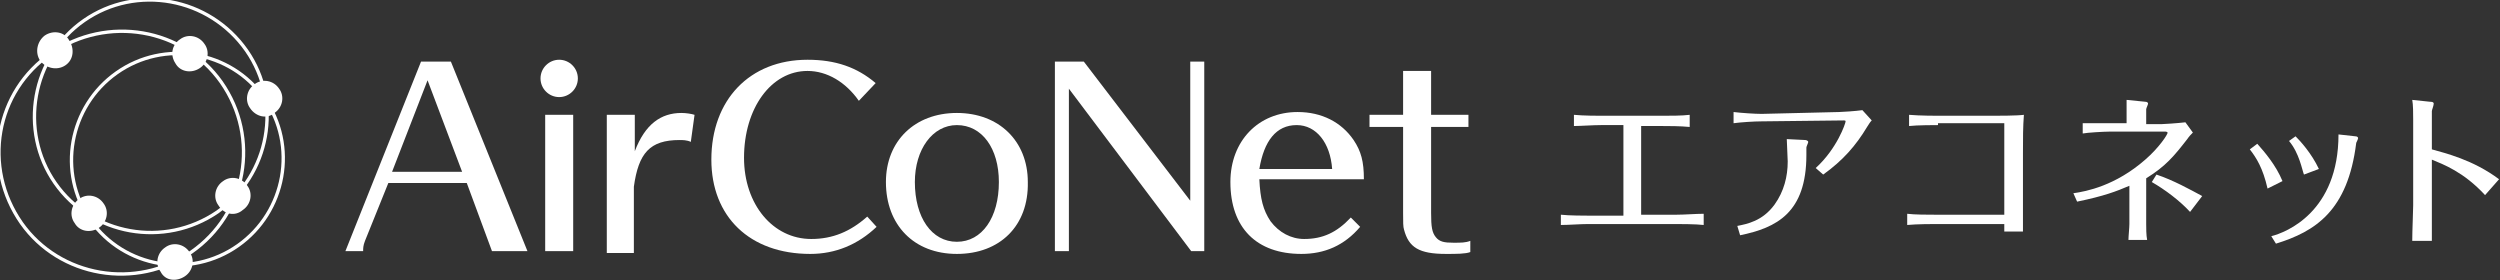
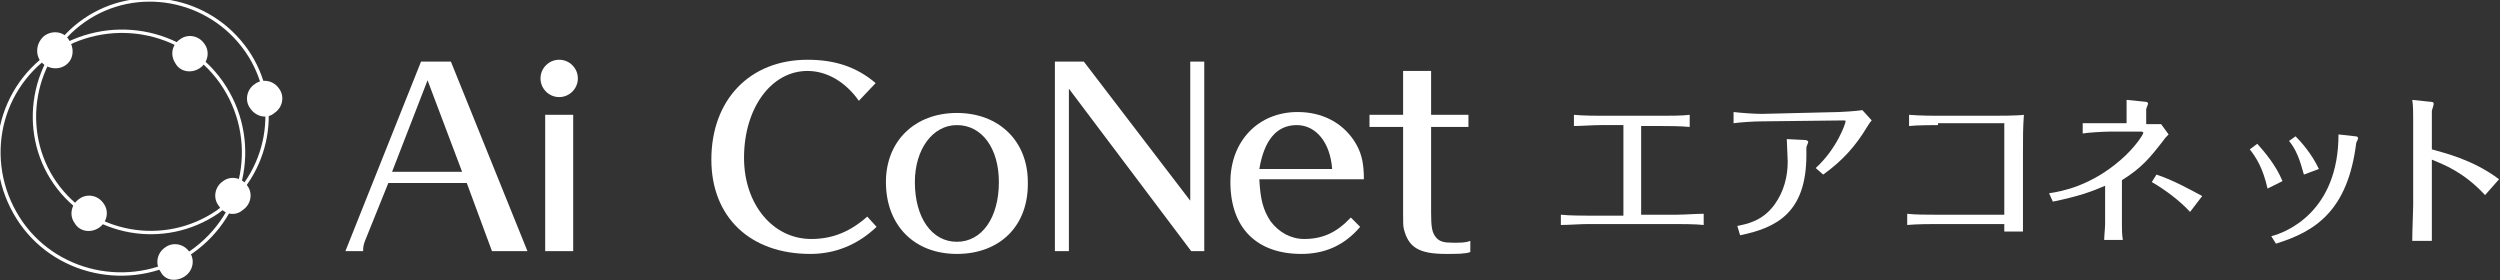
<svg xmlns="http://www.w3.org/2000/svg" version="1.1" id="レイヤー_1" x="0px" y="0px" viewBox="0 0 267.8 30" style="enable-background:new 0 0 267.8 30;" xml:space="preserve">
  <rect x="0" y="0" width="267.8" height="30" fill="#333333" stroke="none" />
  <style type="text/css">
	.st0{fill:#FFFFFF;}
	.st1{fill:none;stroke:#FFFFFF;stroke-width:0.361;stroke-miterlimit:10;}
</style>
  <g>
    <g>
      <g>
        <g>
          <path class="st0" d="M48.3,6.6l8.2,20.3h-3.8L50,19.6h-8.4l-2.5,6.2c-0.2,0.5-0.2,0.8-0.2,1.1H37l8.1-20.3H48.3z M42,18.4h7.5      l-3.7-9.8L42,18.4z" />
          <path class="st0" d="M61.9,8.4c0,1.1-0.9,2-2,2c-1.1,0-2-0.9-2-2s0.9-2,2-2C61,6.4,61.9,7.3,61.9,8.4z M58.4,26.9V12.3h3v14.6      H58.4z" />
-           <path class="st0" d="M68,16.2c1.1-2.9,2.8-4.1,5-4.1c0.5,0,1.1,0.1,1.4,0.2l-0.4,2.9c-0.4-0.2-0.9-0.2-1.2-0.2      c-3.2,0-4.4,1.4-4.9,5v7.1h-2.9V12.3H68V16.2z" />
          <path class="st0" d="M92,10.8c-1.4-2-3.4-3.2-5.5-3.2c-3.9,0-6.8,4-6.8,9.3c0,5,3.1,8.7,7.2,8.7c2.3,0,4.2-0.8,6-2.4l1,1.1      c-2,1.9-4.4,2.9-7.1,2.9c-6.5,0-10.6-4-10.6-10.1c0-6.4,4.1-10.7,10.3-10.7c3,0,5.3,0.8,7.3,2.5L92,10.8z" />
          <path class="st0" d="M102.5,27.2c-4.6,0-7.6-3.1-7.6-7.7c0-4.4,3.1-7.4,7.6-7.4c4.5,0,7.6,3,7.6,7.4      C110.2,24.2,107.1,27.2,102.5,27.2z M102.5,13.4c-2.6,0-4.5,2.6-4.5,6.1c0,3.8,1.8,6.4,4.5,6.4s4.5-2.6,4.5-6.4      C107,15.9,105.2,13.4,102.5,13.4z" />
          <path class="st0" d="M127.6,26.9L114.5,9.5v17.4H113V6.6h3.1l11.4,14.9V6.6h1.5v20.3H127.6z" />
          <path class="st0" d="M145.7,24.3c-1.7,2-3.8,2.9-6.3,2.9c-4.8,0-7.6-2.8-7.6-7.7c0-4.4,3-7.5,7.2-7.5c2.6,0,4.7,1.1,6,3      c0.8,1.2,1.1,2.3,1.1,4.2h-11.2c0.1,2.1,0.4,3.3,1.2,4.5c0.9,1.2,2.2,1.9,3.6,1.9c2,0,3.5-0.7,5-2.3L145.7,24.3z M142.7,18.1      c-0.2-2.8-1.7-4.7-3.8-4.7c-2.2,0-3.5,1.7-4,4.7C134.9,18.1,142.7,18.1,142.7,18.1z" />
          <path class="st0" d="M153.3,7.6v4.7h4v1.3h-4v9.2c0,1.5,0.1,2.1,0.5,2.6c0.4,0.5,0.9,0.6,1.9,0.6c0.8,0,1.3,0,1.8-0.2V27      c-0.5,0.2-1.5,0.2-2.6,0.2c-2.9,0-4-0.7-4.5-2.6c-0.1-0.3-0.1-0.8-0.1-1.8v-9.2h-3.6v-1.3h3.6V7.6L153.3,7.6L153.3,7.6z" />
        </g>
        <g>
-           <path class="st1" d="M25.5,26.3c5.1-3.6,6.4-10.7,2.8-15.8S17.6,4.2,12.5,7.8S6.1,18.5,9.7,23.6S20.4,29.9,25.5,26.3z" />
          <path class="st1" d="M23.3,22.7c5.6-4,7-11.7,3.1-17.3C22.4-0.3,14.6-1.7,9,2.2S2,14,5.9,19.6S17.6,26.6,23.3,22.7z" />
          <path class="st1" d="M20.5,27c5.9-4.1,7.4-12.2,3.2-18.2C19.6,3,11.5,1.6,5.5,5.7s-7.4,12.2-3.2,18.2      C6.4,29.7,14.6,31.1,20.5,27z" />
          <path class="st0" d="M7,7C7.9,6.4,8,5.2,7.4,4.3C6.9,3.4,5.7,3.2,4.8,3.8C4,4.4,3.7,5.6,4.3,6.5C4.9,7.3,6.1,7.6,7,7z" />
          <path class="st0" d="M26,22.5c0.9-0.6,1.1-1.8,0.5-2.6c-0.6-0.9-1.8-1.1-2.6-0.5c-0.9,0.6-1.1,1.8-0.5,2.6      C24,23,25.2,23.2,26,22.5z" />
          <path class="st0" d="M19.8,29.6c0.9-0.6,1.1-1.8,0.5-2.6c-0.6-0.9-1.8-1.1-2.6-0.5c-0.9,0.6-1.1,1.8-0.5,2.6      C17.7,30.1,18.9,30.2,19.8,29.6z" />
          <path class="st0" d="M21.4,7.3c0.9-0.6,1.1-1.8,0.5-2.6c-0.6-0.9-1.8-1.1-2.6-0.5c-0.9,0.6-1.1,1.7-0.5,2.6      C19.3,7.7,20.5,7.9,21.4,7.3z" />
          <path class="st0" d="M29.4,12.1c0.9-0.6,1.1-1.8,0.5-2.6c-0.6-0.9-1.8-1.1-2.6-0.5c-0.9,0.6-1.1,1.8-0.5,2.6      C27.4,12.5,28.6,12.8,29.4,12.1z" />
          <path class="st0" d="M10.6,24.4c0.9-0.6,1.1-1.8,0.5-2.6c-0.6-0.9-1.8-1.1-2.6-0.5c-0.9,0.6-1.1,1.8-0.5,2.6      C8.5,24.8,9.7,25,10.6,24.4z" />
        </g>
      </g>
    </g>
    <g>
      <path class="st0" d="M173.8,13.4h-2.3c-0.8,0-2.3,0.1-2.9,0.1v-1.2c1,0.1,2.6,0.1,2.9,0.1h6.6c0.8,0,2.1,0,2.9-0.1v1.3    c-1-0.1-2.3-0.1-2.9-0.1h-2.3V23h3.8c0.8,0,2.1-0.1,2.9-0.1v1.2c-0.8-0.1-2.7-0.1-2.9-0.1h-9.5c-0.8,0-2.1,0.1-2.9,0.1V23    c0.8,0.1,2.7,0.1,2.9,0.1h3.8V13.4z" />
      <path class="st0" d="M188.7,13c-0.8,0-2.3,0.1-3,0.2v-1.2c0.8,0.1,2.3,0.2,3,0.2L197,12c0.3,0,1.8-0.1,2.5-0.2l1,1.1    c-0.2,0.2-0.3,0.4-0.5,0.7c-1.2,2-2.6,3.6-4.7,5.1l-0.8-0.7c2.3-2.1,3.2-4.8,3.2-5c0-0.1-0.1-0.1-0.2-0.1L188.7,13z M191.4,14.9    l2,0.1c0.1,0,0.3,0.1,0.3,0.2c0,0.1-0.2,0.5-0.2,0.6v0.8c0,6.2-3.2,7.8-7.1,8.6l-0.3-1c1-0.2,2.7-0.5,4-2.3c1-1.4,1.4-3,1.4-4.6    L191.4,14.9L191.4,14.9z" />
      <path class="st0" d="M207.6,13.4c-0.2,0-2.3,0-3.1,0.1v-1.2c1.1,0.1,3,0.1,3.1,0.1h5.9c0.4,0,2.6,0,3.3-0.1    c-0.1,1.3-0.1,2.5-0.1,4.1v3.5c0,1.6,0,3.4,0,4.9h-2V24h-7.4c-0.2,0-2,0-3,0.1v-1.2c0.8,0.1,2.2,0.1,3,0.1h7.4v-9.8h-7.1V13.4z" />
-       <path class="st0" d="M225.9,14.1c-0.5,0-2.3,0.1-2.8,0.2v-1.1c0.9,0,1.9,0,2.9,0h1.8v-1.3c0-0.3,0-0.9,0-1.2l2,0.2    c0.2,0,0.3,0.1,0.3,0.2c0,0.1-0.2,0.5-0.2,0.6v1.6h1.6c0.2,0,1.8-0.1,2.6-0.2l0.8,1.1c-0.2,0.2-0.4,0.4-0.6,0.7    c-1.4,1.8-2.3,2.9-4.4,4.2V24c0,0.4,0,1.2,0.1,1.7h-2c0-0.4,0.1-1.3,0.1-1.7v-4.1c-1.4,0.6-2.7,1.1-5.6,1.7l-0.4-0.9    c1.4-0.2,4.5-0.8,7.7-3.6c1.5-1.3,2.4-2.7,2.4-2.9c0,0-0.1-0.1-0.2-0.1L225.9,14.1z M231,18.7c1.8,0.6,3.6,1.6,4.9,2.3l-1.3,1.7    c-1.1-1.2-2.7-2.4-4.1-3.2L231,18.7z" />
+       <path class="st0" d="M225.9,14.1c-0.5,0-2.3,0.1-2.8,0.2v-1.1c0.9,0,1.9,0,2.9,0h1.8v-1.3c0-0.3,0-0.9,0-1.2l2,0.2    c0.2,0,0.3,0.1,0.3,0.2c0,0.1-0.2,0.5-0.2,0.6v1.6h1.6l0.8,1.1c-0.2,0.2-0.4,0.4-0.6,0.7    c-1.4,1.8-2.3,2.9-4.4,4.2V24c0,0.4,0,1.2,0.1,1.7h-2c0-0.4,0.1-1.3,0.1-1.7v-4.1c-1.4,0.6-2.7,1.1-5.6,1.7l-0.4-0.9    c1.4-0.2,4.5-0.8,7.7-3.6c1.5-1.3,2.4-2.7,2.4-2.9c0,0-0.1-0.1-0.2-0.1L225.9,14.1z M231,18.7c1.8,0.6,3.6,1.6,4.9,2.3l-1.3,1.7    c-1.1-1.2-2.7-2.4-4.1-3.2L231,18.7z" />
      <path class="st0" d="M241.8,15.4c0.8,0.9,2,2.3,2.7,4l-1.6,0.8c-0.5-2.2-1.2-3.3-1.9-4.2L241.8,15.4z M252.3,14.6    c0.2,0,0.3,0.1,0.3,0.2c0,0.1-0.2,0.5-0.2,0.5c-0.9,7.3-4.4,9.5-8.6,10.8l-0.5-0.8c1.6-0.4,7.2-2.6,7.2-10.9L252.3,14.6z     M245.9,14.6c0.5,0.5,1.7,1.8,2.5,3.5l-1.6,0.6c-0.2-0.5-0.5-2.3-1.6-3.6L245.9,14.6z" />
      <path class="st0" d="M258.5,12.8c0-0.6,0-1.6-0.1-2.1l1.9,0.2c0.1,0,0.4,0,0.4,0.2s-0.2,0.7-0.2,0.8v4.1c1.4,0.4,4.4,1.1,7.2,3.2    l-1.5,1.7c-2.3-2.5-4.5-3.3-5.7-3.8v5c0,1.3,0,2.5,0,3.7h-2.1c0-1.1,0.1-3.2,0.1-3.8V12.8z" />
    </g>
  </g>
</svg>